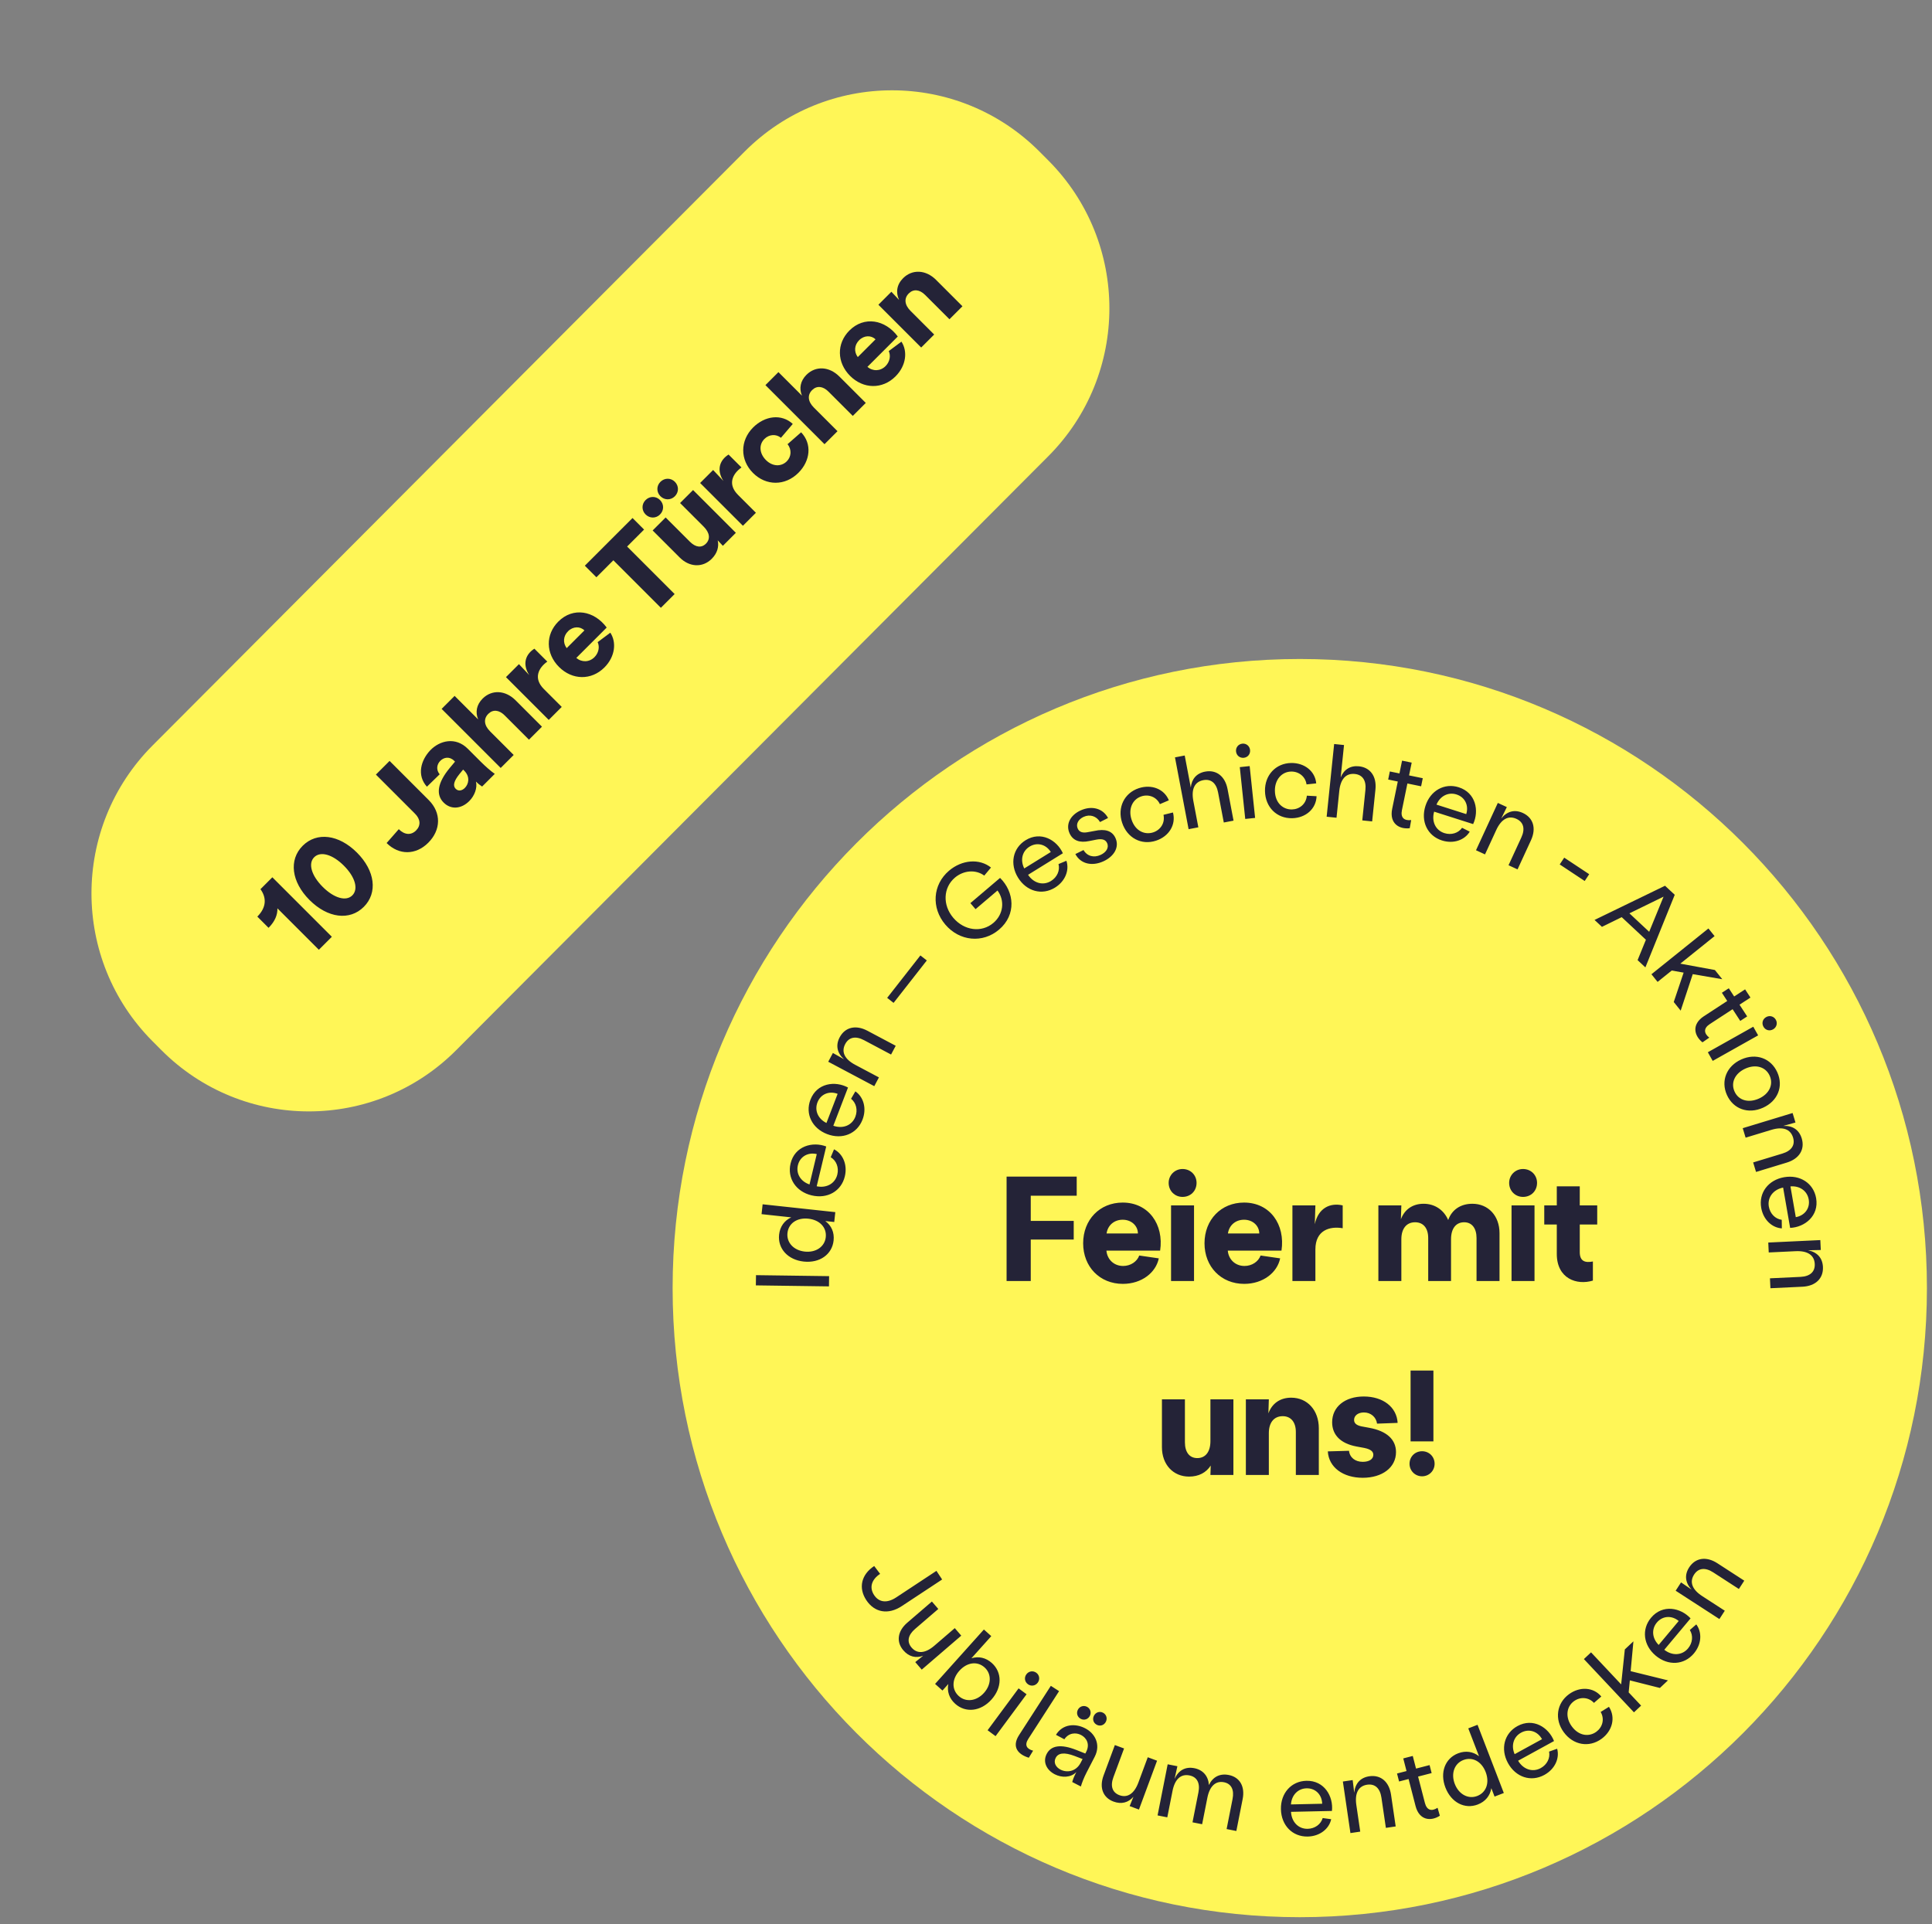
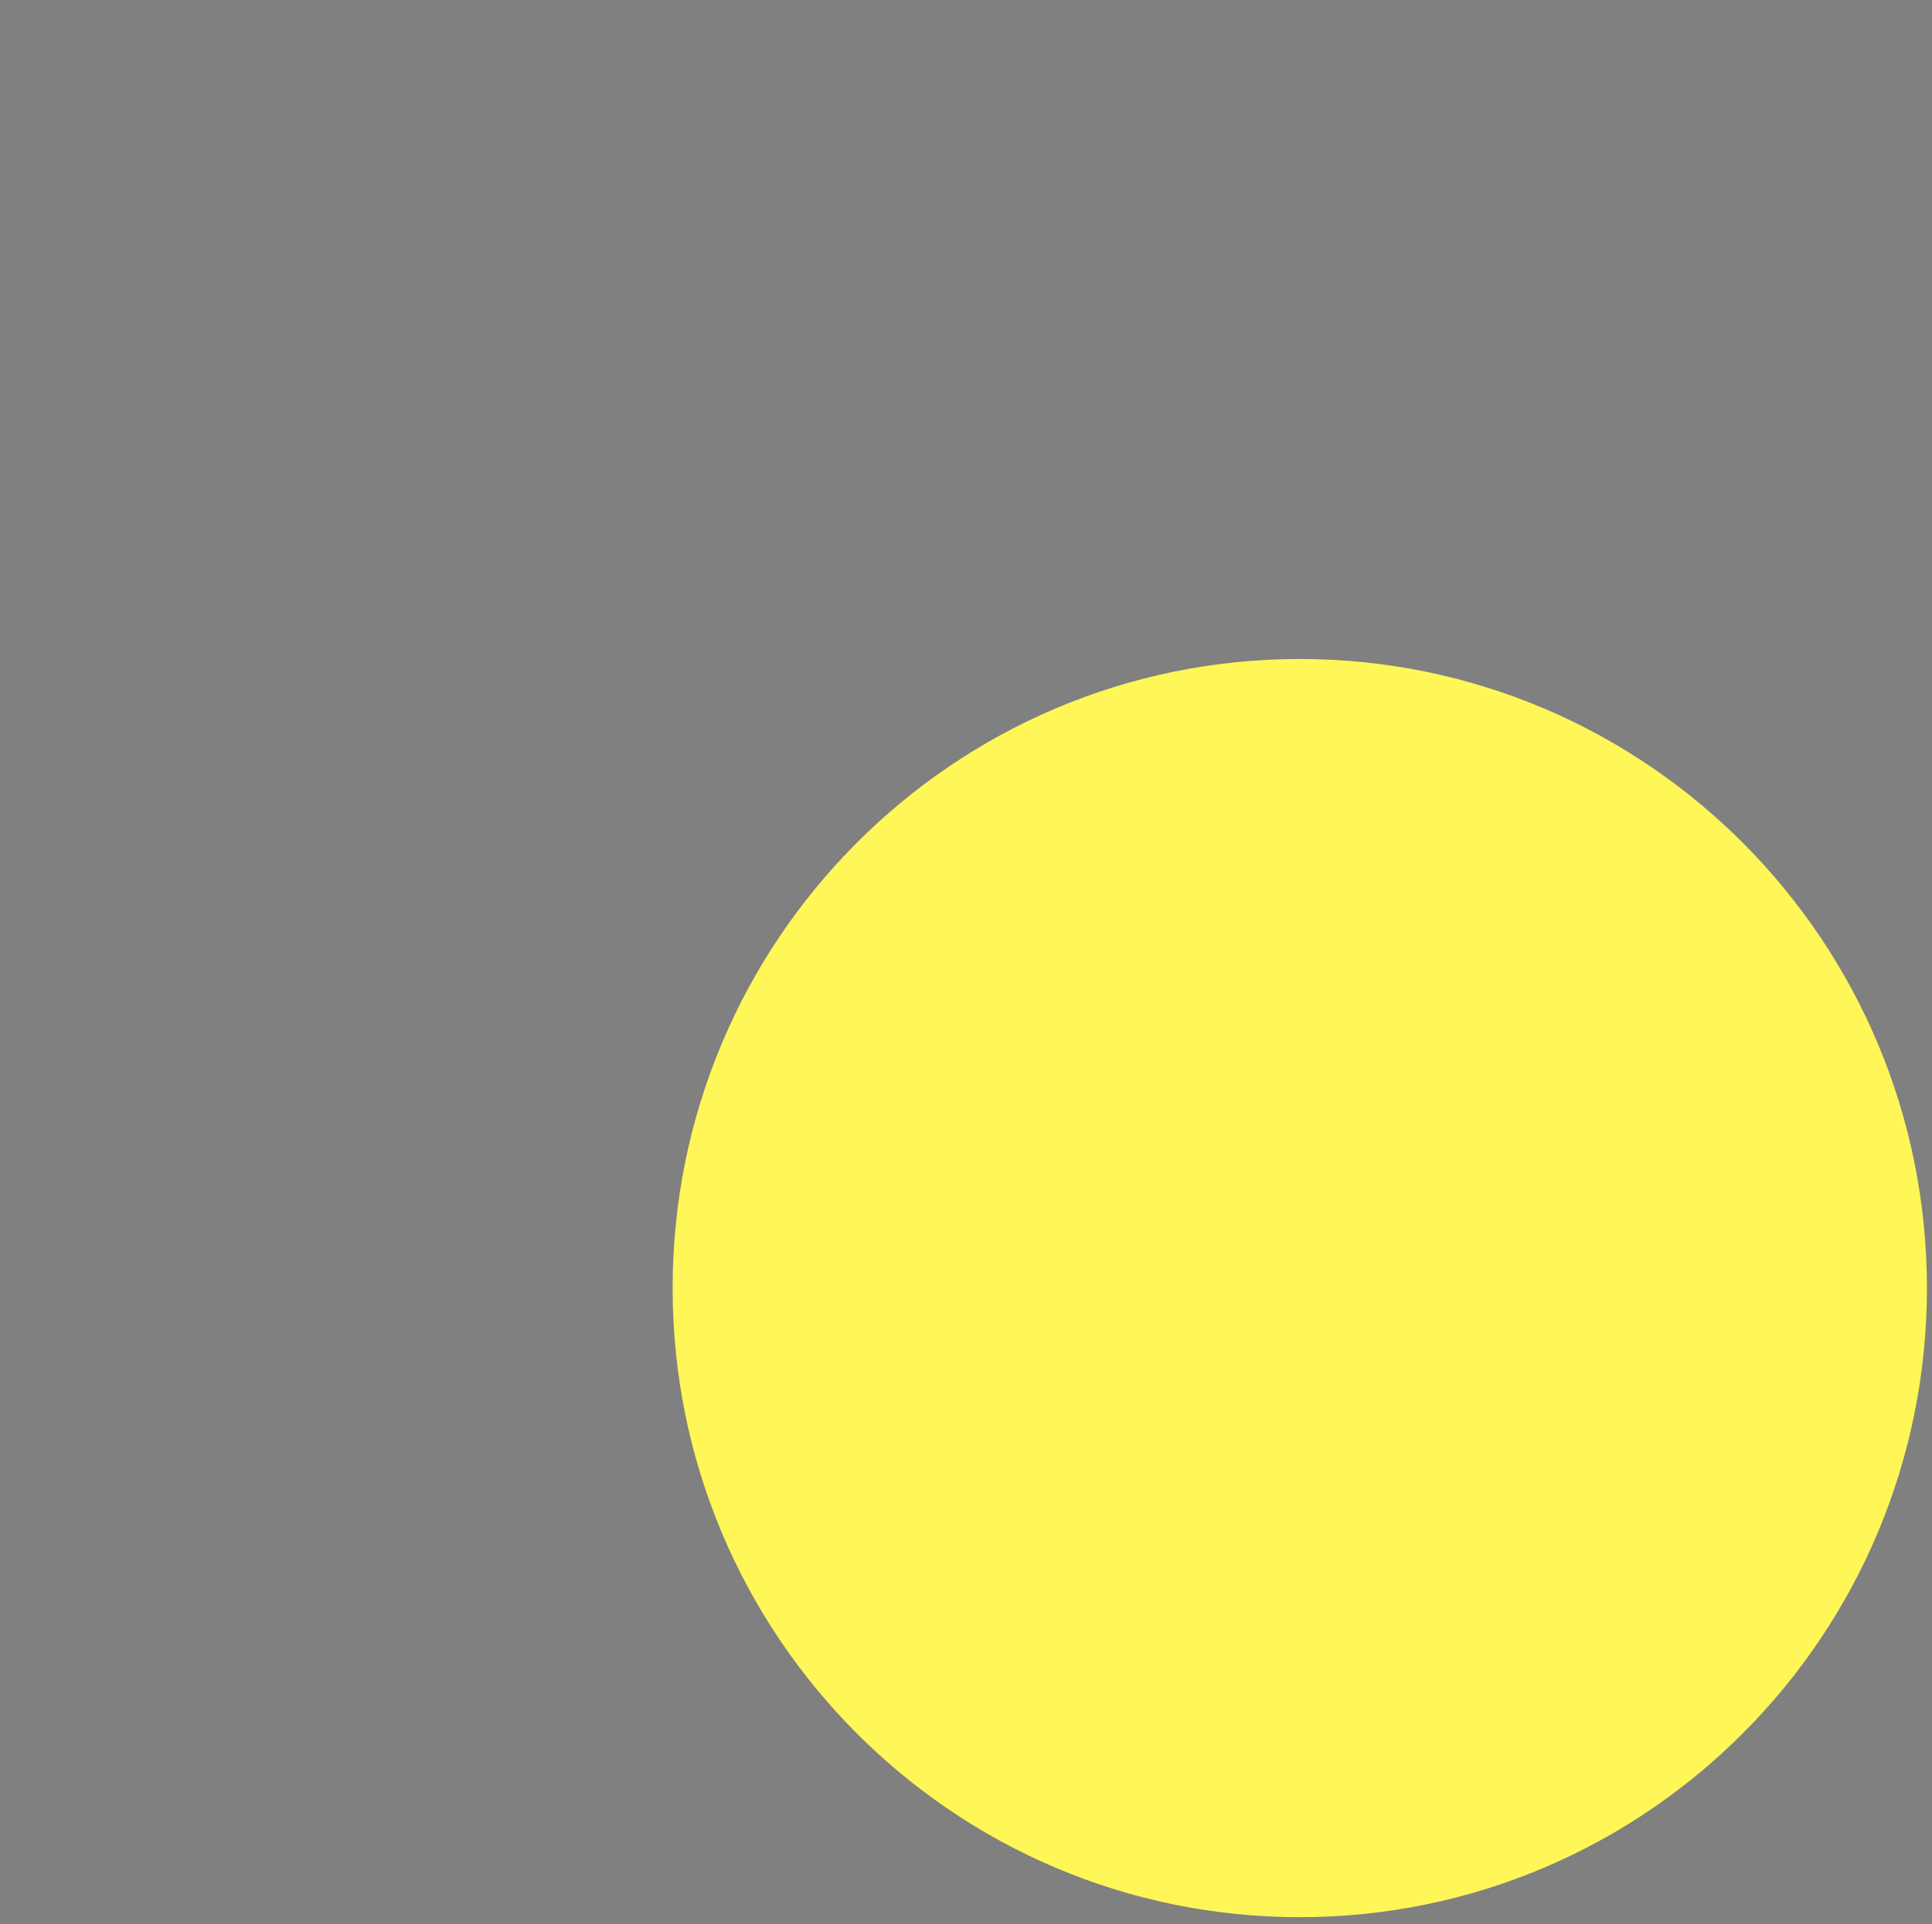
<svg xmlns="http://www.w3.org/2000/svg" width="259" height="258" viewBox="0 0 259 258" fill="none">
  <rect x="0" y="0" width="259" height="258" fill="#808080" stroke="none" />
  <path d="M174.245 257.051C220.678 257.051 258.32 219.287 258.32 172.703C258.32 126.119 220.678 88.355 174.245 88.355C127.812 88.355 90.17 126.119 90.17 172.703C90.17 219.287 127.812 257.051 174.245 257.051Z" fill="#FFF657" />
-   <path d="M111.129 172.474L101.329 172.34L101.348 170.969L111.147 171.102L111.129 172.474ZM111.751 166.326C111.55 168.191 109.886 169.377 107.743 169.146C105.613 168.915 104.242 167.401 104.444 165.536C104.561 164.451 105.155 163.642 106.074 163.22L102.093 162.79L102.236 161.468L110.49 162.359L111.979 162.52L111.836 163.843L110.639 163.713C111.461 164.323 111.868 165.24 111.751 166.326ZM107.887 167.809C109.377 167.97 110.563 167.155 110.701 165.874C110.841 164.58 109.895 163.562 108.364 163.397C106.847 163.233 105.705 164.025 105.565 165.319C105.427 166.6 106.398 167.648 107.887 167.809ZM113.257 157.725C112.781 159.713 110.914 160.777 108.803 160.272C106.707 159.771 105.51 157.973 105.983 155.999C106.543 153.657 108.927 153.018 110.761 153.716L109.484 159.053C110.814 159.329 111.962 158.682 112.252 157.47C112.477 156.531 112.121 155.611 111.366 155.156L111.807 154.096C112.988 154.695 113.635 156.145 113.257 157.725ZM108.52 158.808L109.495 154.737C108.337 154.46 107.246 155.049 106.963 156.233C106.692 157.363 107.335 158.409 108.52 158.808ZM115.628 150.115C114.895 152.023 112.904 152.833 110.879 152.055C108.866 151.282 107.917 149.342 108.645 147.447C109.508 145.199 111.955 144.88 113.682 145.813L111.714 150.936C112.996 151.384 114.219 150.894 114.666 149.731C115.013 148.829 114.781 147.87 114.092 147.32L114.669 146.327C115.761 147.077 116.211 148.599 115.628 150.115ZM110.791 150.566L112.292 146.659C111.181 146.232 110.022 146.672 109.585 147.809C109.169 148.893 109.668 150.015 110.791 150.566ZM117.203 145.63L111.033 142.355L111.656 141.18L113.145 142.018C112.232 141.2 111.988 140.167 112.566 139.079C113.288 137.719 114.724 137.372 116.282 138.199L120.078 140.214L119.455 141.389L115.832 139.465C114.706 138.868 113.8 139.053 113.308 139.98C112.75 141.031 113.227 142.013 114.637 142.762L117.827 144.455L117.203 145.63ZM119.792 134.464L118.932 133.791L123.385 128.102L124.245 128.775L119.792 134.464ZM133.933 124.638C131.735 126.506 128.631 126.204 126.727 123.964C124.823 121.724 125.026 118.612 127.223 116.744C128.962 115.266 131.302 115.079 132.85 116.317L131.948 117.396C130.776 116.536 129.154 116.702 128.012 117.672C126.433 119.014 126.343 121.351 127.794 123.057C129.262 124.786 131.592 125.084 133.171 123.742C134.515 122.6 134.734 120.76 133.722 119.397L130.778 121.899L130.089 121.088L134.068 117.707C135.963 119.569 136.29 122.634 133.933 124.638ZM141.434 119.006C139.697 120.082 137.621 119.522 136.479 117.677C135.344 115.844 135.761 113.725 137.487 112.657C139.534 111.389 141.676 112.615 142.487 114.402L137.821 117.291C138.571 118.424 139.842 118.773 140.901 118.117C141.722 117.609 142.118 116.705 141.902 115.851L142.962 115.409C143.378 116.666 142.815 118.151 141.434 119.006ZM137.309 116.439L140.868 114.235C140.242 113.223 139.053 112.873 138.017 113.514C137.029 114.126 136.748 115.32 137.309 116.439ZM147.94 115.474C146.377 116.197 144.842 115.813 144.161 114.508L145.255 113.971C145.725 114.787 146.632 115.046 147.546 114.623C148.271 114.288 148.709 113.669 148.415 113.033C148.203 112.576 147.763 112.425 146.97 112.576L146.037 112.761C144.732 113.041 143.834 112.7 143.393 111.747C142.84 110.553 143.454 109.312 144.852 108.666C146.351 107.972 147.849 108.375 148.542 109.673L147.467 110.217C147.009 109.427 146.116 109.13 145.264 109.524C144.553 109.853 144.201 110.494 144.484 111.104C144.695 111.561 145.129 111.7 145.784 111.582L146.723 111.41C148.148 111.09 149.091 111.394 149.532 112.347C150.096 113.567 149.363 114.816 147.94 115.474ZM154.978 112.714C153.009 113.361 151.101 112.352 150.428 110.304C149.764 108.282 150.712 106.32 152.667 105.678C154.356 105.123 156.071 105.768 156.693 107.303L155.491 107.816C155.066 106.88 154.023 106.441 153.012 106.773C151.788 107.175 151.233 108.492 151.692 109.889C152.208 111.458 153.494 111.964 154.598 111.601C155.555 111.287 156.21 110.365 155.976 109.248L157.244 108.935C157.683 110.588 156.694 112.151 154.978 112.714ZM159.341 111.173L157.515 101.545L158.821 101.297L159.635 105.588C159.748 104.455 160.398 103.677 161.554 103.457C163.067 103.17 164.236 104.074 164.565 105.808L165.366 110.03L164.059 110.278L163.294 106.248C163.057 104.996 162.346 104.404 161.315 104.6C160.145 104.822 159.677 105.808 159.975 107.376L160.648 110.925L159.341 111.173ZM166.935 109.802L166.204 102.854L167.527 102.715L168.258 109.663L166.935 109.802ZM165.701 100.753C165.646 100.224 166.005 99.764 166.548 99.707C167.077 99.651 167.525 100.026 167.581 100.556C167.638 101.099 167.277 101.545 166.748 101.601C166.205 101.658 165.758 101.296 165.701 100.753ZM173.224 109.704C171.152 109.745 169.624 108.221 169.581 106.066C169.538 103.938 171.019 102.34 173.077 102.3C174.854 102.264 176.305 103.383 176.45 105.033L175.15 105.171C175.018 104.151 174.149 103.426 173.085 103.448C171.798 103.473 170.881 104.57 170.911 106.039C170.943 107.691 172.025 108.552 173.187 108.529C174.194 108.509 175.091 107.819 175.194 106.682L176.498 106.754C176.434 108.464 175.03 109.668 173.224 109.704ZM177.848 109.503L178.853 99.755L180.176 99.891L179.728 104.236C180.16 103.183 181.006 102.623 182.176 102.743C183.708 102.901 184.569 104.102 184.388 105.857L183.947 110.132L182.624 109.996L183.045 105.915C183.176 104.648 182.664 103.877 181.62 103.77C180.436 103.648 179.705 104.459 179.541 106.047L179.171 109.639L177.848 109.503ZM188.986 111.043C187.607 111.217 186.224 110.433 186.633 108.444L187.385 104.783L186.095 104.518L186.318 103.435L187.607 103.699L187.959 101.985L189.248 102.25L188.896 103.964L190.734 104.341L190.511 105.425L188.674 105.047L187.939 108.627C187.73 109.642 188.258 110.064 189.181 109.954L188.986 111.043ZM193.303 112.685C191.356 112.064 190.432 110.123 191.091 108.056C191.746 106.002 193.627 104.941 195.561 105.558C197.855 106.289 198.316 108.714 197.485 110.491L192.257 108.824C191.884 110.131 192.444 111.323 193.631 111.702C194.552 111.995 195.495 111.708 196.004 110.989L197.029 111.507C196.344 112.64 194.85 113.178 193.303 112.685ZM192.572 107.881L196.56 109.153C196.922 108.019 196.415 106.888 195.255 106.518C194.148 106.165 193.057 106.728 192.572 107.881ZM197.87 113.998L200.795 107.654L202.003 108.21L201.25 109.744C202.015 108.786 203.033 108.485 204.152 109.001C205.55 109.645 205.977 111.06 205.239 112.662L203.439 116.565L202.231 116.008L203.949 112.283C204.482 111.126 204.247 110.232 203.293 109.792C202.213 109.294 201.259 109.825 200.59 111.274L199.078 114.555L197.87 113.998ZM209.093 115.901L209.696 114.991L213.045 117.21L212.442 118.121L209.093 115.901ZM213.761 123.342L223.212 118.758L224.512 119.972L220.577 129.705L219.533 128.731L220.647 125.998L217.403 122.969L214.754 124.269L213.761 123.342ZM218.436 122.458L221.086 124.933L223.015 120.221L218.436 122.458ZM221.389 130.624L229.028 124.486L229.853 125.512L225.258 129.204L229.895 130.057L230.886 131.291L226.927 130.61L225.308 135.503L224.379 134.346L225.704 130.407L224.112 130.124L222.213 131.65L221.389 130.624ZM228.231 139.753C227.137 138.896 226.721 137.362 228.421 136.252L231.551 134.209L230.832 133.107L231.758 132.503L232.477 133.605L233.943 132.649L234.662 133.751L233.196 134.707L234.222 136.278L233.295 136.882L232.27 135.311L229.21 137.308C228.343 137.875 228.414 138.547 229.142 139.125L228.231 139.753ZM228.95 141.083L235.04 137.66L235.692 138.819L229.602 142.242L228.95 141.083ZM236.77 136.366C237.234 136.105 237.799 136.254 238.066 136.729C238.327 137.193 238.16 137.753 237.696 138.014C237.22 138.281 236.667 138.126 236.407 137.662C236.139 137.186 236.294 136.634 236.77 136.366ZM231.509 146.813C230.659 144.923 231.454 142.938 233.433 142.047C235.412 141.157 237.412 141.884 238.263 143.773C239.113 145.662 238.325 147.629 236.346 148.52C234.367 149.411 232.36 148.702 231.509 146.813ZM233.984 143.273C232.593 143.899 231.99 145.153 232.531 146.353C233.065 147.54 234.403 147.921 235.795 147.294C237.173 146.674 237.776 145.42 237.241 144.233C236.701 143.033 235.363 142.652 233.984 143.273ZM233.627 151.263L240.311 149.23L240.698 150.503L239.052 150.96C240.276 150.895 241.178 151.455 241.536 152.633C241.984 154.107 241.211 155.366 239.523 155.879L235.411 157.13L235.024 155.857L238.949 154.664C240.168 154.293 240.68 153.523 240.374 152.518C240.028 151.38 238.997 151.02 237.47 151.485L234.014 152.535L233.627 151.263ZM236.103 161.939C235.752 159.925 237.045 158.208 239.183 157.836C241.307 157.467 243.118 158.644 243.466 160.644C243.878 163.016 241.942 164.547 239.982 164.632L239.041 159.225C237.71 159.499 236.912 160.548 237.126 161.775C237.291 162.727 237.982 163.431 238.855 163.549L238.87 164.697C237.549 164.615 236.381 163.539 236.103 161.939ZM240.023 159.069L240.74 163.193C241.913 162.989 242.681 162.017 242.473 160.817C242.273 159.672 241.27 158.965 240.023 159.069ZM237.05 166.596L244.028 166.267L244.091 167.596L242.383 167.634C243.585 167.872 244.322 168.636 244.38 169.866C244.453 171.405 243.394 172.436 241.632 172.519L237.339 172.722L237.276 171.393L241.374 171.2C242.646 171.14 243.332 170.519 243.282 169.47C243.226 168.281 242.315 167.679 240.72 167.755L237.112 167.925L237.05 166.596Z" fill="#242337" />
-   <path d="M116.133 214.54C115.046 212.892 115.462 211.108 117.192 209.967L117.987 211.019C116.83 211.782 116.51 212.848 117.181 213.865C117.828 214.847 118.911 214.988 120.138 214.178L125.537 210.616L126.3 211.773L120.901 215.335C119.067 216.546 117.236 216.211 116.133 214.54ZM122.676 218.401C121.711 219.232 121.544 220.132 122.21 220.907C122.959 221.777 124.047 221.691 125.257 220.65L127.996 218.294L128.863 219.302L125.477 222.215L123.567 223.858L122.699 222.85L123.756 221.996C122.776 222.359 121.84 222.13 121.101 221.271C120.124 220.135 120.311 218.7 121.627 217.567L124.928 214.728L125.786 215.726L122.676 218.401ZM125.355 225.774L131.899 218.479L132.889 219.367L130.225 222.337C131.19 222.037 132.163 222.252 132.966 222.972C134.362 224.225 134.354 226.267 132.914 227.872C131.484 229.467 129.454 229.696 128.057 228.443C127.255 227.723 126.936 226.779 127.13 225.787L126.345 226.662L125.355 225.774ZM128.61 224.011C127.591 225.147 127.567 226.536 128.536 227.406C129.495 228.266 130.913 228.09 131.914 226.975C132.914 225.86 132.945 224.42 131.986 223.56C131.017 222.691 129.639 222.865 128.61 224.011ZM132.396 231.986L136.551 226.37L137.62 227.161L133.465 232.777L132.396 231.986ZM137.599 224.481C137.916 224.054 138.492 223.958 138.931 224.282C139.359 224.599 139.435 225.178 139.119 225.605C138.794 226.044 138.226 226.129 137.798 225.813C137.36 225.488 137.275 224.92 137.599 224.481ZM137.921 235.672C136.61 235.276 135.531 234.314 136.616 232.632L140.873 226.031L141.979 226.744L137.859 233.133C137.305 233.992 137.647 234.495 138.497 234.727L137.921 235.672ZM141.396 237.89C140.314 237.331 139.758 236.24 140.318 235.158C140.903 234.026 142.214 233.806 144.307 234.635L145.497 235.108L145.612 234.884C146.139 233.864 145.669 233.007 144.922 232.621C144.214 232.254 143.261 232.329 142.686 233.198L141.56 232.601C142.463 231.129 144.142 231.051 145.429 231.701C146.748 232.351 147.623 233.859 146.749 235.551L145.657 237.665C145.309 238.337 145.037 239.047 144.899 239.527L143.742 238.929C143.822 238.623 143.958 238.237 144.293 237.59C143.543 238.369 142.316 238.365 141.396 237.89ZM144.498 229.234C144.73 228.786 145.264 228.606 145.724 228.843C146.172 229.075 146.334 229.615 146.103 230.063C145.865 230.523 145.337 230.692 144.889 230.46C144.429 230.222 144.26 229.694 144.498 229.234ZM141.525 235.687C141.185 236.347 141.565 236.953 142.174 237.268C142.995 237.692 144.236 237.577 144.879 236.333L145.13 235.848L144.052 235.433C142.694 234.92 141.872 235.016 141.525 235.687ZM146.654 230.033C146.885 229.585 147.408 229.398 147.868 229.636C148.328 229.874 148.477 230.408 148.246 230.856C148.008 231.316 147.492 231.491 147.032 231.253C146.572 231.015 146.416 230.493 146.654 230.033ZM149.264 238.275C148.821 239.47 149.111 240.339 150.069 240.694C151.145 241.093 152.056 240.49 152.611 238.994L153.867 235.607L155.114 236.07L153.561 240.257L152.685 242.62L151.438 242.157L151.949 240.899C151.267 241.691 150.337 241.943 149.274 241.549C147.87 241.028 147.339 239.681 147.942 238.054L149.456 233.972L150.69 234.429L149.264 238.275ZM155.181 243.405L156.536 236.552L157.84 236.81L157.462 238.505C157.971 237.378 158.892 236.832 160.114 237.074C161.282 237.305 161.987 238.143 162.066 239.329C162.58 238.246 163.52 237.747 164.729 237.986C166.199 238.277 166.923 239.519 166.589 241.208L165.742 245.493L164.437 245.235L165.233 241.211C165.48 239.962 165.069 239.152 164.08 238.957C162.968 238.737 162.165 239.477 161.856 241.043L161.155 244.586L159.864 244.331L160.66 240.307C160.907 239.057 160.468 238.243 159.452 238.042C158.298 237.814 157.496 238.554 157.186 240.12L156.485 243.663L155.181 243.405ZM175.314 246.238C173.271 246.283 171.767 244.747 171.719 242.578C171.672 240.422 173.106 238.809 175.136 238.764C177.543 238.711 178.767 240.855 178.558 242.806L173.071 242.926C173.143 244.283 174.06 245.229 175.305 245.202C176.271 245.181 177.071 244.603 177.318 243.757L178.456 243.914C178.176 245.209 176.938 246.202 175.314 246.238ZM173.063 241.932L177.248 241.84C177.222 240.651 176.376 239.745 175.158 239.772C173.996 239.797 173.148 240.684 173.063 241.932ZM181.036 245.772L180.022 238.86L181.337 238.667L181.544 240.363C181.662 239.143 182.35 238.335 183.569 238.156C185.093 237.932 186.223 238.884 186.479 240.63L187.103 244.882L185.787 245.075L185.191 241.017C185.006 239.756 184.321 239.135 183.282 239.287C182.105 239.46 181.596 240.426 181.827 242.005L182.351 245.579L181.036 245.772ZM193.023 243.446C191.861 244.209 190.274 244.112 189.767 242.147L188.832 238.527L187.558 238.856L187.282 237.786L188.556 237.457L188.118 235.762L189.392 235.433L189.83 237.127L191.646 236.658L191.923 237.729L190.106 238.198L191.02 241.736C191.279 242.739 191.939 242.887 192.719 242.382L193.023 243.446ZM198.111 241.94C196.36 242.614 194.544 241.678 193.769 239.666C192.999 237.668 193.718 235.755 195.469 235.081C196.488 234.688 197.479 234.847 198.274 235.47L196.835 231.734L198.076 231.256L201.06 239.003L201.599 240.401L200.358 240.879L199.925 239.755C199.759 240.765 199.13 241.547 198.111 241.94ZM195.024 239.183C195.562 240.581 196.83 241.263 198.032 240.8C199.247 240.332 199.718 239.025 199.165 237.588C198.616 236.164 197.39 235.511 196.175 235.979C194.973 236.442 194.485 237.785 195.024 239.183ZM207.033 237.976C205.241 238.958 203.198 238.29 202.155 236.387C201.119 234.497 201.647 232.403 203.427 231.427C205.539 230.269 207.613 231.607 208.328 233.435L203.515 236.073C204.205 237.243 205.455 237.66 206.548 237.061C207.395 236.596 207.838 235.715 207.667 234.85L208.749 234.465C209.098 235.742 208.457 237.195 207.033 237.976ZM203.05 235.194L206.72 233.182C206.148 232.139 204.98 231.725 203.912 232.311C202.893 232.869 202.549 234.048 203.05 235.194ZM214.698 233.138C213.022 234.357 210.897 233.983 209.628 232.24C208.375 230.52 208.674 228.362 210.338 227.151C211.776 226.104 213.606 226.192 214.669 227.461L213.682 228.318C212.99 227.558 211.863 227.461 211.003 228.087C209.961 228.845 209.838 230.269 210.703 231.457C211.675 232.793 213.055 232.879 213.994 232.195C214.809 231.602 215.149 230.523 214.583 229.532L215.694 228.845C216.62 230.284 216.157 232.075 214.698 233.138ZM219.045 229.585L212.333 222.444L213.292 221.543L217.329 225.838L217.821 221.148L218.973 220.065L218.602 224.065L223.605 225.299L222.523 226.316L218.494 225.299L218.335 226.909L220.004 228.684L219.045 229.585ZM227.08 221.688C225.768 223.256 223.623 223.376 221.959 221.983C220.305 220.6 220.036 218.457 221.339 216.9C222.884 215.054 225.303 215.545 226.634 216.987L223.111 221.196C224.179 222.035 225.495 221.968 226.295 221.013C226.915 220.272 227.007 219.29 226.534 218.547L227.401 217.794C228.191 218.857 228.123 220.443 227.08 221.688ZM222.358 220.547L225.045 217.337C224.132 216.573 222.894 216.613 222.112 217.547C221.366 218.438 221.474 219.661 222.358 220.547ZM230.499 217.077L224.636 213.279L225.359 212.162L226.77 213.126C225.931 212.233 225.777 211.182 226.447 210.148C227.285 208.856 228.746 208.635 230.226 209.594L233.833 211.931L233.11 213.047L229.667 210.817C228.598 210.124 227.679 210.229 227.108 211.11C226.461 212.109 226.851 213.129 228.191 213.997L231.222 215.961L230.499 217.077Z" fill="#242337" />
-   <path d="M140.538 21.514L139.348 20.32C128.434 9.371 110.74 9.371 99.827 20.32L20.448 99.957C9.535 110.906 9.535 128.658 20.448 139.607L21.638 140.801C32.551 151.75 50.246 151.75 61.159 140.801L140.538 61.164C151.451 50.215 151.451 32.463 140.538 21.514Z" fill="#FFF657" />
-   <path d="M134.941 171.757V157.757H144.341V160.317H138.181V163.697H143.941V166.197H138.181V171.757H134.941ZM150.525 172.137C147.425 172.137 145.205 169.837 145.205 166.697C145.205 163.537 147.425 161.237 150.505 161.237C153.985 161.237 156.045 164.177 155.525 167.677H148.325C148.425 168.857 149.325 169.737 150.565 169.737C151.565 169.737 152.425 169.157 152.725 168.337L155.345 168.717C154.965 170.597 153.085 172.137 150.525 172.137ZM148.345 165.377H152.545C152.545 164.377 151.705 163.537 150.505 163.537C149.365 163.537 148.505 164.277 148.345 165.377ZM156.989 171.757V161.617H160.069V171.757H156.989ZM156.669 158.597C156.669 157.557 157.489 156.737 158.529 156.737C159.609 156.737 160.409 157.557 160.409 158.597C160.409 159.677 159.609 160.477 158.529 160.477C157.489 160.477 156.669 159.677 156.669 158.597ZM166.794 172.137C163.694 172.137 161.474 169.837 161.474 166.697C161.474 163.537 163.694 161.237 166.774 161.237C170.254 161.237 172.314 164.177 171.794 167.677H164.594C164.694 168.857 165.594 169.737 166.834 169.737C167.834 169.737 168.694 169.157 168.994 168.337L171.614 168.717C171.234 170.597 169.354 172.137 166.794 172.137ZM164.614 165.377H168.814C168.814 164.377 167.974 163.537 166.774 163.537C165.634 163.537 164.774 164.277 164.614 165.377ZM173.259 171.757V161.617H176.339L176.259 164.137C176.739 161.917 178.359 161.237 179.999 161.617V164.677C178.259 164.377 176.339 164.937 176.339 167.517V171.757H173.259ZM184.782 171.757V161.617H187.862L187.802 163.477C188.282 162.177 189.362 161.397 190.842 161.397C192.362 161.397 193.562 162.237 194.142 163.577C194.622 162.217 195.782 161.397 197.382 161.397C199.522 161.397 201.022 163.017 201.022 165.337V171.757H197.942V165.997C197.942 164.677 197.322 163.877 196.282 163.877C195.182 163.877 194.522 164.717 194.522 166.157V171.757H191.462V165.997C191.462 164.677 190.822 163.877 189.702 163.877C188.562 163.877 187.862 164.717 187.862 166.157V171.757H184.782ZM202.634 171.757V161.617H205.714V171.757H202.634ZM202.314 158.597C202.314 157.557 203.134 156.737 204.174 156.737C205.254 156.737 206.054 157.557 206.054 158.597C206.054 159.677 205.254 160.477 204.174 160.477C203.134 160.477 202.314 159.677 202.314 158.597ZM213.54 171.697C211.38 172.357 208.7 171.437 208.7 168.117V164.177H207.02V161.617H208.7V159.057H211.78V161.617H214.12V164.177H211.78V167.877C211.78 169.117 212.5 169.337 213.54 169.137V171.697ZM158.847 193.377C158.847 194.717 159.467 195.497 160.507 195.497C161.607 195.497 162.267 194.657 162.267 193.217V187.617H165.347V194.277V197.757H162.267L162.307 196.497C161.707 197.437 160.707 197.977 159.407 197.977C157.267 197.977 155.767 196.357 155.767 194.037V187.617H158.847V193.377ZM167.018 197.757V187.617H170.098L170.038 189.497C170.518 188.197 171.578 187.397 173.098 187.397C175.258 187.397 176.798 189.077 176.798 191.497V197.757H173.718V191.997C173.718 190.677 173.058 189.877 171.958 189.877C170.798 189.877 170.098 190.717 170.098 192.157V197.757H167.018ZM182.685 198.137C180.025 198.137 178.125 196.717 178.005 194.597L180.845 194.517C180.945 195.417 181.665 195.997 182.685 195.997C183.525 195.997 184.105 195.657 184.105 195.057C184.105 194.617 183.765 194.317 182.905 194.137L181.825 193.937C179.725 193.537 178.585 192.397 178.585 190.697C178.585 188.617 180.305 187.237 182.825 187.237C185.405 187.237 187.245 188.657 187.365 190.777L184.605 190.877C184.485 189.997 183.765 189.377 182.845 189.377C182.085 189.377 181.525 189.777 181.525 190.377C181.525 190.837 181.865 191.097 182.485 191.237L183.565 191.437C185.865 191.857 187.145 192.977 187.145 194.697C187.145 196.757 185.305 198.137 182.685 198.137ZM189.1 193.257V183.757H192.16V193.257H189.1ZM188.96 196.257C188.96 195.297 189.7 194.577 190.64 194.577C191.58 194.577 192.32 195.297 192.32 196.257C192.32 197.197 191.58 197.937 190.64 197.937C189.7 197.937 188.96 197.197 188.96 196.257Z" fill="#242337" />
-   <path d="M37.19 121.787C37.213 122.647 36.873 123.53 36.002 124.401L34.497 122.896C35.753 121.64 35.73 120.328 34.916 119.219L36.511 117.624L44.487 125.6L42.745 127.342L37.19 121.787ZM48.77 121.589C46.88 123.478 43.928 123.105 41.495 120.672C39.063 118.24 38.689 115.287 40.579 113.398C42.468 111.508 45.421 111.882 47.853 114.314C50.286 116.747 50.659 119.699 48.77 121.589ZM43.26 118.908C44.776 120.424 46.394 120.887 47.231 120.05C48.08 119.202 47.616 117.584 46.1 116.068C44.584 114.552 42.966 114.088 42.117 114.936C41.28 115.774 41.744 117.391 43.26 118.908ZM57.407 112.997C55.744 114.66 53.482 114.682 51.83 113.031L53.459 111.175C54.24 111.956 55.111 112.012 55.778 111.345C56.423 110.7 56.389 109.851 55.642 109.105L50.393 103.855L52.226 102.022L57.475 107.272C59.172 108.969 59.127 111.277 57.407 112.997ZM62.911 107.403C61.847 108.466 60.456 108.59 59.472 107.606C58.419 106.554 58.623 104.97 60.309 102.945L60.999 102.119L60.886 102.006C60.252 101.372 59.494 101.542 59.03 102.006C58.578 102.458 58.419 103.183 58.94 103.816L57.231 105.479C55.84 103.929 56.428 101.915 57.684 100.592C58.962 99.268 61.078 98.759 62.707 100.388L64.45 102.13C65.049 102.73 65.807 103.398 66.328 103.76L64.631 105.457C64.371 105.287 64.122 105.106 63.805 104.789C64.02 105.638 63.612 106.701 62.911 107.403ZM61.09 105.762C61.463 106.135 61.961 106 62.311 105.649C62.832 105.128 63.058 104.156 62.232 103.33L62.085 103.183L61.576 103.805C60.841 104.721 60.682 105.355 61.09 105.762ZM67.122 102.965L59.203 95.045L60.945 93.303L64.102 96.46C63.694 95.487 63.886 94.48 64.701 93.665C65.923 92.443 67.745 92.522 69.114 93.891L72.655 97.433L70.912 99.175L67.654 95.917C66.907 95.17 66.081 95.091 65.459 95.713C64.803 96.369 64.882 97.24 65.697 98.055L68.865 101.223L67.122 102.965ZM73.564 96.524L67.828 90.788L69.57 89.045L70.95 90.516C69.966 88.989 70.498 87.688 71.64 86.975L73.371 88.706C72.217 89.52 71.448 90.923 72.907 92.383L75.306 94.781L73.564 96.524ZM81.027 89.491C79.273 91.244 76.716 91.199 74.94 89.423C73.152 87.635 73.107 85.078 74.849 83.336C76.818 81.367 79.646 81.865 81.332 84.139L77.259 88.212C77.983 88.823 78.99 88.812 79.692 88.11C80.257 87.545 80.416 86.73 80.121 86.097L81.819 84.829C82.667 86.108 82.475 88.042 81.027 89.491ZM75.969 86.9L78.345 84.524C77.78 83.958 76.829 83.958 76.15 84.637C75.505 85.282 75.438 86.187 75.969 86.9ZM88.595 81.492L82.226 75.122L79.952 77.397L78.402 75.847L84.794 69.454L86.344 71.004L84.07 73.278L90.439 79.648L88.595 81.492ZM92.494 72.638C93.252 73.396 94.044 73.487 94.632 72.898C95.254 72.276 95.153 71.427 94.338 70.613L91.17 67.445L92.912 65.703L96.68 69.47L98.648 71.439L96.906 73.181L96.216 72.446C96.408 73.317 96.148 74.188 95.413 74.924C94.202 76.134 92.437 76.066 91.125 74.754L87.493 71.122L89.235 69.38L92.494 72.638ZM86.543 68.972C86 68.429 86 67.592 86.543 67.049C87.097 66.495 87.934 66.495 88.477 67.038C89.032 67.592 89.032 68.429 88.477 68.984C87.934 69.527 87.097 69.527 86.543 68.972ZM88.534 66.529C87.991 65.986 87.991 65.148 88.534 64.605C89.088 64.051 89.926 64.051 90.469 64.594C91.023 65.148 91.023 65.986 90.469 66.54C89.926 67.083 89.088 67.083 88.534 66.529ZM99.594 70.493L93.858 64.757L95.6 63.015L96.981 64.486C95.996 62.958 96.528 61.657 97.671 60.945L99.402 62.676C98.248 63.49 97.478 64.893 98.938 66.353L101.336 68.751L99.594 70.493ZM107.035 63.392C105.259 65.168 102.702 65.168 100.948 63.414C99.195 61.661 99.195 59.081 100.959 57.316C102.543 55.732 104.772 55.45 106.277 56.841L104.693 58.697C104.048 58.165 103.109 58.221 102.475 58.855C101.706 59.624 101.797 60.801 102.679 61.683C103.573 62.577 104.738 62.589 105.474 61.853C106.085 61.242 106.164 60.281 105.575 59.556L107.397 57.961C108.879 59.511 108.641 61.785 107.035 63.392ZM110.532 59.555L102.612 51.636L104.355 49.893L107.511 53.05C107.104 52.077 107.296 51.07 108.111 50.255C109.333 49.033 111.154 49.113 112.523 50.482L116.064 54.023L114.322 55.765L111.064 52.507C110.317 51.76 109.491 51.681 108.869 52.303C108.213 52.959 108.292 53.831 109.106 54.645L112.274 57.813L110.532 59.555ZM120.05 50.467C118.296 52.221 115.74 52.175 113.963 50.399C112.176 48.612 112.13 46.055 113.873 44.312C115.841 42.344 118.67 42.842 120.356 45.116L116.283 49.189C117.007 49.8 118.014 49.788 118.715 49.087C119.281 48.521 119.439 47.707 119.145 47.073L120.842 45.806C121.691 47.084 121.498 49.019 120.05 50.467ZM114.993 47.876L117.369 45.5C116.803 44.935 115.853 44.935 115.174 45.614C114.529 46.258 114.461 47.163 114.993 47.876ZM123.492 46.595L117.756 40.859L119.498 39.117L120.528 40.214C120.064 39.208 120.211 38.155 121.071 37.295C122.293 36.074 124.114 36.153 125.483 37.522L129.024 41.063L127.282 42.805L124.024 39.547C123.277 38.8 122.451 38.721 121.829 39.343C121.173 39.999 121.252 40.871 122.066 41.685L125.234 44.853L123.492 46.595Z" fill="#242337" />
</svg>